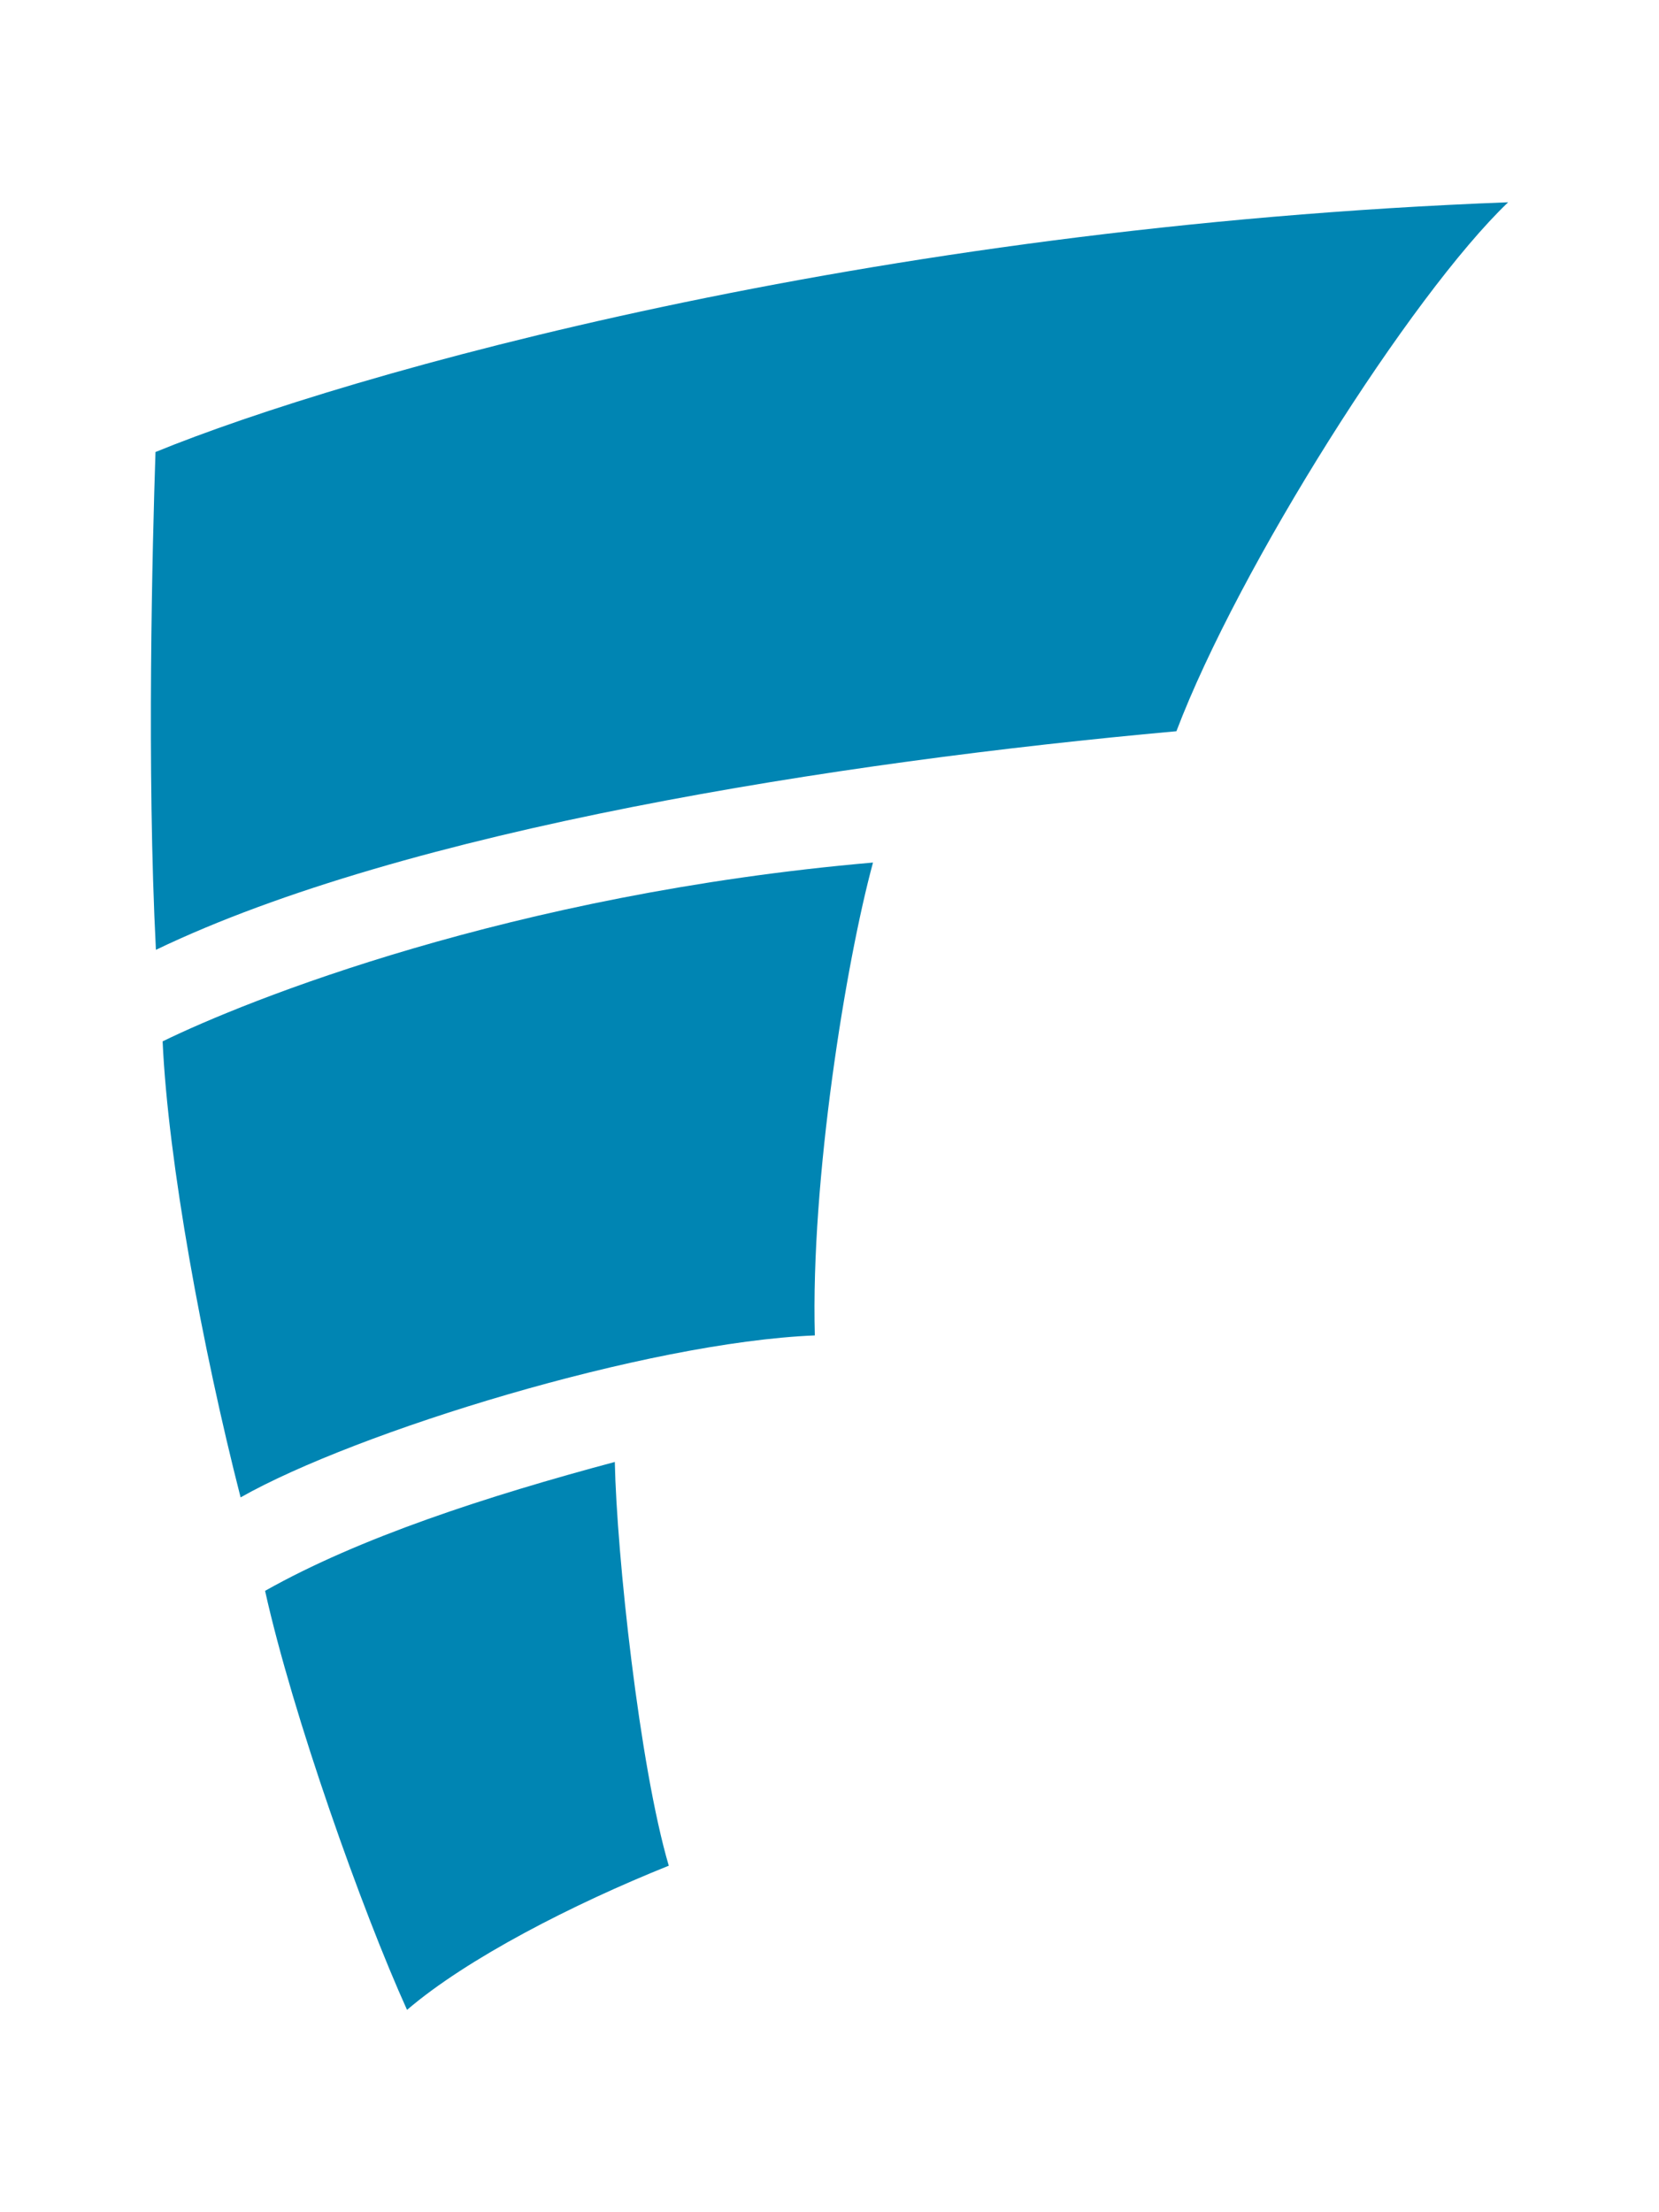
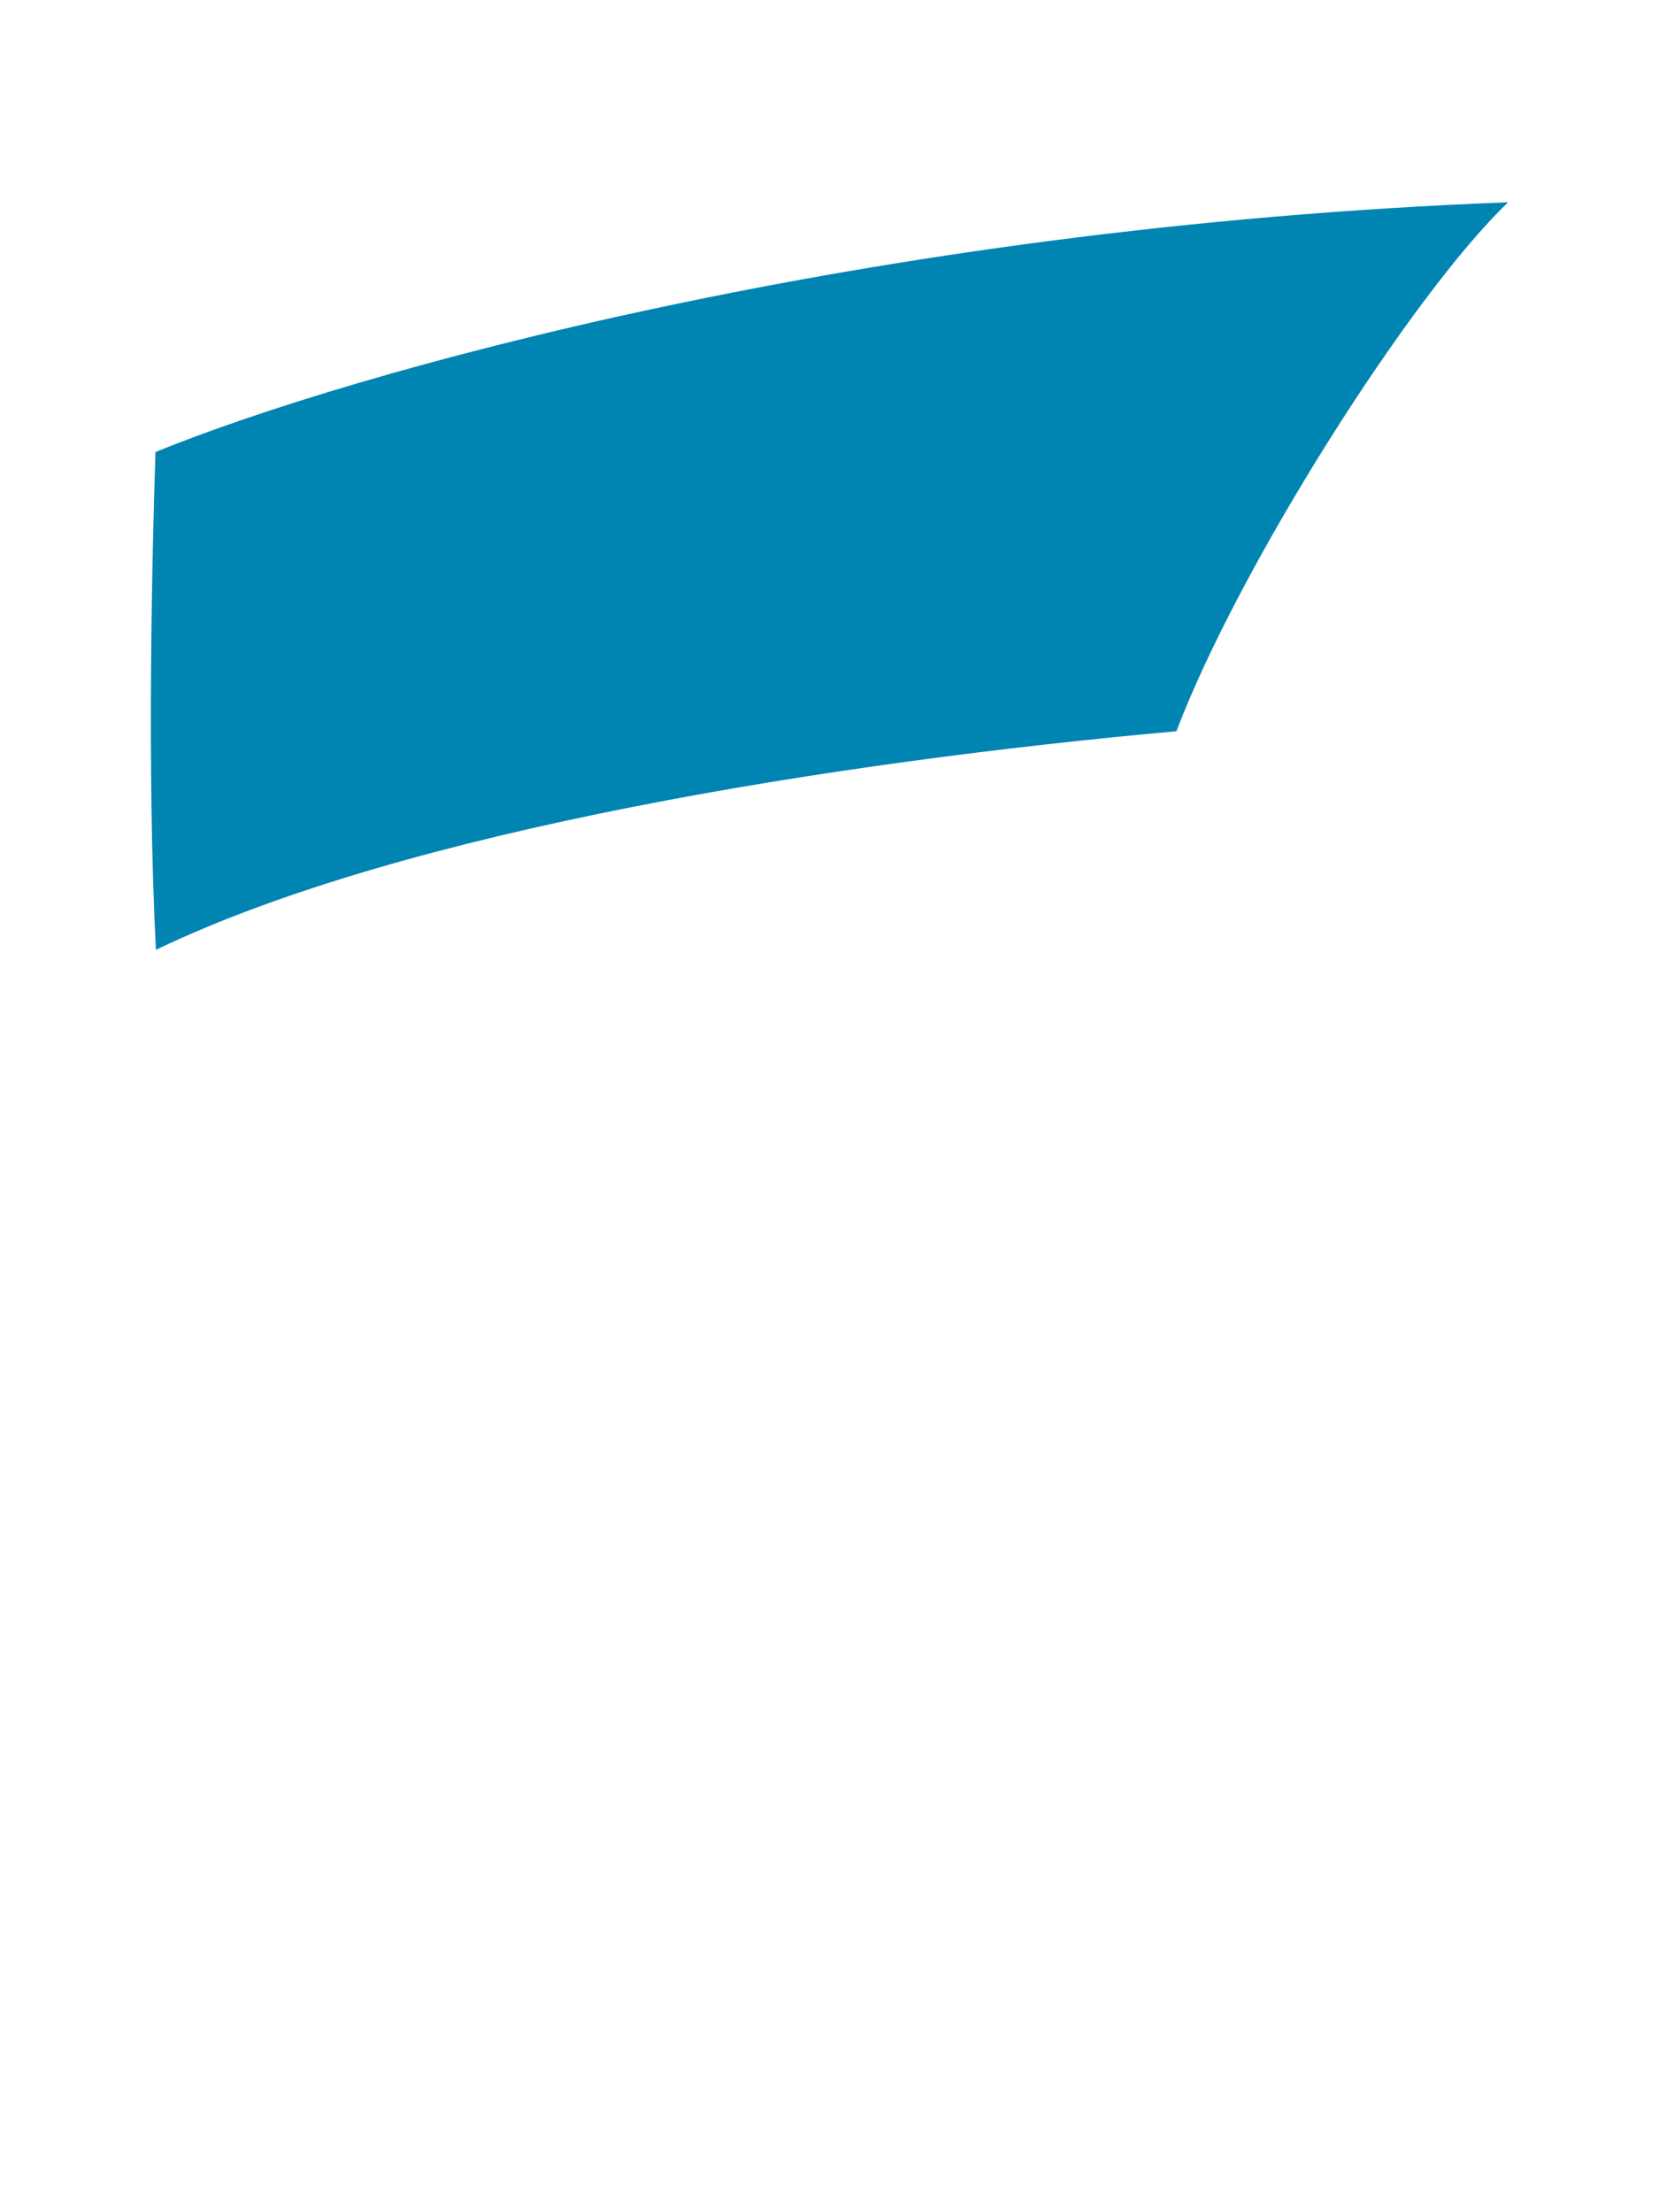
<svg xmlns="http://www.w3.org/2000/svg" version="1.1" id="Layer_1" x="0px" y="0px" viewBox="0 0 106.333 141.73" style="enable-background:new 0 0 106.333 141.73;" xml:space="preserve">
  <g>
    <path style="fill-rule:evenodd;clip-rule:evenodd;fill:#0085B3;" d="M75.402,46.849    c-21.803,1.97-49.385,6.305-65.409,14.006c-0.592-11.558-0.226-25.906-0.027-31.895    c12.373-5.052,45.463-14.432,86.698-16C90.427,18.919,79.386,36.344,75.402,46.849z" />
-     <path style="fill-rule:evenodd;clip-rule:evenodd;fill:#0085B3;" d="M52.227,85.559    c-10.808,0.441-29.374,6.17-36.806,10.377c-2.444-9.548-4.647-21.497-4.998-29.216    c5.341-2.614,22.3-9.443,45.532-11.457C54.227,61.611,51.952,75.599,52.227,85.559z" />
-     <path style="fill-rule:evenodd;clip-rule:evenodd;fill:#0085B3;" d="M42.865,119.534    c-6.126,2.456-12.937,5.946-16.776,9.237c-2.876-6.35-7.323-18.857-9.099-26.847    c6.049-3.414,14.261-6.076,22.416-8.258C39.526,99.569,40.982,113.141,42.865,119.534z" />
  </g>
</svg>